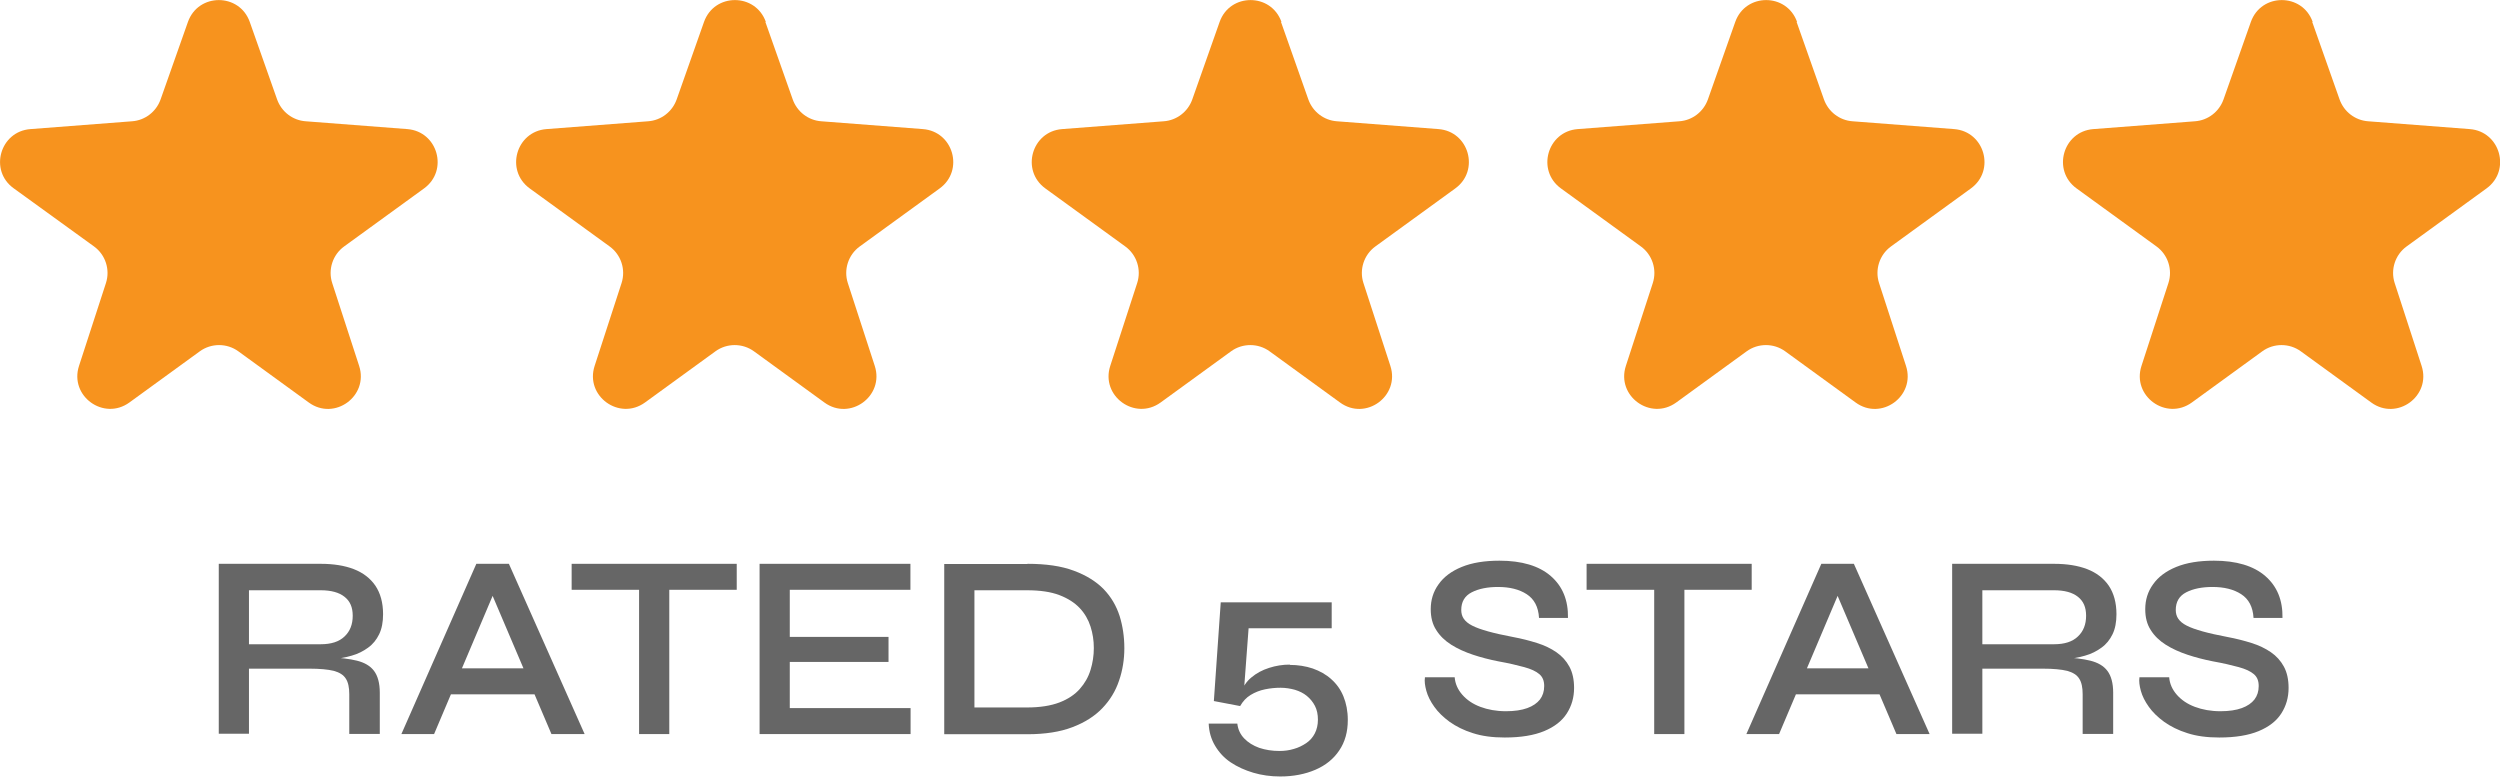
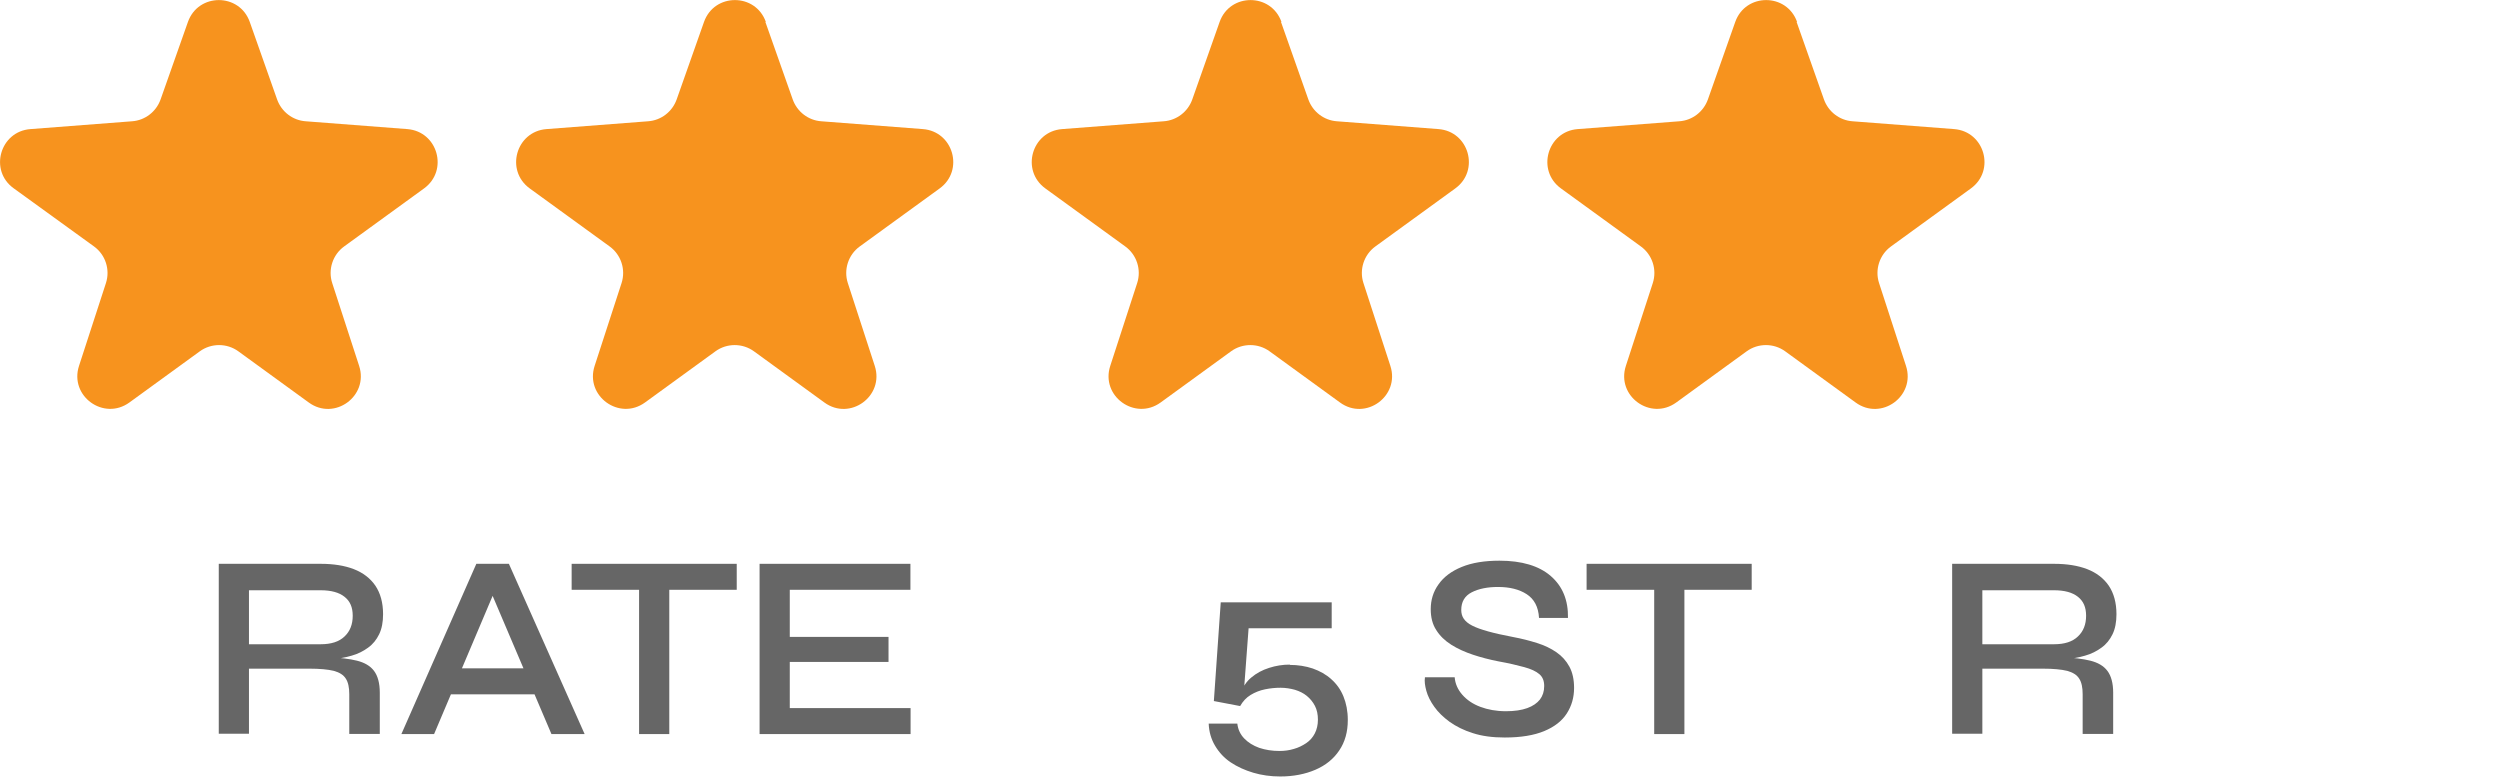
<svg xmlns="http://www.w3.org/2000/svg" id="Layer_2" data-name="Layer 2" viewBox="0 0 159.76 49.63">
  <defs>
    <style>      .cls-1 {        fill: #666;      }      .cls-2 {        fill: #f7931e;      }    </style>
  </defs>
  <g id="Layer_3" data-name="Layer 3">
    <g>
      <path class="cls-2" d="M15.96,1.4l1.75,4.96c.28.78.99,1.33,1.82,1.39l6.5.5c1.94.15,2.65,2.64,1.07,3.79l-5.11,3.71c-.73.53-1.04,1.48-.76,2.34l1.72,5.29c.63,1.93-1.58,3.54-3.22,2.34l-4.5-3.27c-.73-.53-1.73-.53-2.46,0l-4.5,3.27c-1.64,1.19-3.85-.41-3.22-2.34l1.72-5.29c.28-.86-.03-1.81-.76-2.34L.87,12.03C-.71,10.89,0,8.4,1.94,8.25l6.5-.5c.83-.06,1.54-.61,1.82-1.39l1.75-4.96c.66-1.86,3.29-1.86,3.95,0Z" />
      <path class="cls-2" d="M48.91,1.4l1.75,4.96c.28.78.99,1.33,1.82,1.39l6.5.5c1.94.15,2.65,2.64,1.07,3.79l-5.11,3.71c-.73.53-1.04,1.48-.76,2.34l1.72,5.29c.63,1.93-1.58,3.54-3.22,2.34l-4.5-3.27c-.73-.53-1.73-.53-2.46,0l-4.5,3.27c-1.64,1.19-3.85-.41-3.22-2.34l1.72-5.29c.28-.86-.03-1.81-.76-2.34l-5.11-3.71c-1.58-1.15-.87-3.64,1.07-3.79l6.5-.5c.83-.06,1.54-.61,1.82-1.39l1.75-4.96c.66-1.86,3.29-1.86,3.95,0Z" />
      <path class="cls-2" d="M81.86,1.4l1.75,4.96c.28.78.99,1.33,1.82,1.39l6.5.5c1.94.15,2.65,2.64,1.07,3.79l-5.11,3.71c-.73.53-1.04,1.48-.76,2.34l1.72,5.29c.63,1.93-1.58,3.54-3.22,2.34l-4.5-3.27c-.73-.53-1.73-.53-2.46,0l-4.5,3.27c-1.64,1.19-3.85-.41-3.22-2.34l1.72-5.29c.28-.86-.03-1.81-.76-2.34l-5.11-3.71c-1.58-1.15-.87-3.64,1.07-3.79l6.5-.5c.83-.06,1.54-.61,1.82-1.39l1.75-4.96c.66-1.86,3.29-1.86,3.95,0Z" />
      <path class="cls-2" d="M114.81,1.4l1.75,4.96c.28.78.99,1.33,1.82,1.39l6.5.5c1.94.15,2.65,2.64,1.07,3.79l-5.11,3.71c-.73.53-1.04,1.48-.76,2.34l1.72,5.29c.63,1.93-1.58,3.54-3.22,2.34l-4.5-3.27c-.73-.53-1.73-.53-2.46,0l-4.5,3.27c-1.64,1.19-3.85-.41-3.22-2.34l1.72-5.29c.28-.86-.03-1.81-.76-2.34l-5.11-3.71c-1.58-1.15-.87-3.64,1.07-3.79l6.5-.5c.83-.06,1.54-.61,1.82-1.39l1.75-4.96c.66-1.86,3.29-1.86,3.95,0Z" />
-       <path class="cls-2" d="M147.76,1.4l1.75,4.96c.28.78.99,1.33,1.82,1.39l6.5.5c1.94.15,2.65,2.64,1.07,3.79l-5.11,3.71c-.73.53-1.04,1.48-.76,2.34l1.72,5.29c.63,1.93-1.58,3.54-3.22,2.34l-4.5-3.27c-.73-.53-1.73-.53-2.46,0l-4.5,3.27c-1.64,1.19-3.85-.41-3.22-2.34l1.72-5.29c.28-.86-.03-1.81-.76-2.34l-5.11-3.71c-1.58-1.15-.87-3.64,1.07-3.79l6.5-.5c.83-.06,1.54-.61,1.82-1.39l1.75-4.96c.66-1.86,3.29-1.86,3.95,0Z" />
      <path class="cls-1" d="M13.98,46.91v-10.88h6.51c.82,0,1.52.11,2.12.34.59.23,1.05.58,1.38,1.06.32.48.49,1.08.49,1.82,0,.5-.08.93-.25,1.28-.17.35-.4.64-.71.86-.3.22-.65.4-1.05.51-.4.12-.83.19-1.29.23l-.17-.12c.72.02,1.32.09,1.8.21.48.12.85.33,1.09.65s.37.78.37,1.39v2.64h-1.95v-2.54c0-.43-.07-.76-.22-.99-.14-.23-.4-.4-.77-.5-.37-.09-.89-.14-1.56-.14h-3.86v4.16h-1.93ZM15.91,41.17h4.58c.67,0,1.18-.16,1.53-.5.35-.33.52-.77.52-1.32s-.17-.93-.52-1.21-.86-.42-1.53-.42h-4.58v3.44Z" />
      <path class="cls-1" d="M25.65,46.91l4.79-10.88h2.08l4.84,10.88h-2.12l-4.18-9.82h.84l-4.16,9.82h-2.08ZM28.18,44.37v-1.66h6.55v1.66h-6.55Z" />
      <path class="cls-1" d="M36.53,36.03h10.55v1.66h-10.55v-1.66ZM40.84,37.49h1.93v9.42h-1.93v-9.42Z" />
      <path class="cls-1" d="M50.47,42.29v2.96h7.72v1.66h-9.65v-10.88h9.64v1.66h-7.71v3.01h6.31v1.6h-6.31Z" />
-       <path class="cls-1" d="M65.66,36.03c1.18,0,2.16.14,2.96.44.79.29,1.43.69,1.91,1.18.48.5.81,1.07,1.02,1.72.2.65.3,1.33.3,2.05s-.11,1.42-.34,2.08c-.22.66-.58,1.25-1.07,1.76-.49.51-1.12.91-1.91,1.21-.78.3-1.74.45-2.87.45h-5.32v-10.88h5.32ZM62.27,45.21h3.36c.83,0,1.52-.11,2.07-.32.55-.21.98-.5,1.3-.86s.55-.76.69-1.22c.14-.45.21-.92.21-1.4s-.07-.93-.21-1.37c-.14-.44-.37-.84-.69-1.18s-.75-.62-1.3-.83c-.55-.21-1.24-.31-2.07-.31h-3.36v7.49Z" />
      <path class="cls-1" d="M82.42,42.49c.53,0,1.02.08,1.47.23.45.16.85.38,1.18.68.34.3.6.66.78,1.1s.28.94.28,1.51c0,.76-.18,1.41-.55,1.95-.36.54-.87.95-1.52,1.23-.65.28-1.4.43-2.25.43-.6,0-1.18-.08-1.72-.24-.54-.16-1.02-.38-1.44-.66s-.75-.64-1-1.06c-.25-.42-.39-.89-.41-1.42h1.83c.04.37.19.69.44.95.25.26.57.46.96.6.39.13.82.2,1.29.2.32,0,.63-.04.92-.13.29-.08.55-.21.79-.37s.42-.37.55-.62.2-.55.2-.88-.06-.63-.19-.88-.3-.46-.52-.64-.47-.3-.76-.39c-.29-.08-.6-.13-.92-.13s-.65.03-.99.1c-.34.07-.64.19-.92.36s-.5.41-.67.71l-1.68-.32.44-6.31h7.09v1.66h-5.31l-.32,4.28-.18-.12c.13-.41.36-.76.68-1.02.32-.27.69-.47,1.13-.61.43-.14.88-.21,1.33-.21Z" />
      <path class="cls-1" d="M91.05,43.28h1.91c.03.41.2.79.49,1.12.29.33.67.59,1.15.77.48.18,1.02.28,1.64.28.55,0,1-.07,1.36-.2s.63-.32.81-.55c.18-.24.27-.52.27-.86s-.1-.58-.31-.76c-.21-.18-.53-.33-.97-.45s-.99-.25-1.66-.37c-.56-.11-1.1-.25-1.61-.42-.51-.17-.98-.38-1.39-.64-.41-.26-.73-.57-.96-.94-.24-.37-.35-.81-.35-1.33,0-.59.16-1.12.5-1.59.33-.47.82-.84,1.48-1.11s1.46-.4,2.41-.4c1.43,0,2.53.33,3.28.98.76.66,1.12,1.55,1.1,2.68h-1.85c-.04-.71-.31-1.21-.79-1.52-.48-.31-1.09-.46-1.83-.46-.67,0-1.23.11-1.68.34-.45.23-.67.61-.67,1.13,0,.21.05.4.16.56.11.16.28.31.54.44.25.13.59.25,1.02.37.43.12.97.24,1.6.36.54.1,1.04.23,1.52.38.48.15.89.35,1.24.59.35.24.63.55.83.92.2.37.3.82.3,1.36,0,.62-.16,1.16-.47,1.64s-.79.85-1.44,1.12c-.65.27-1.49.41-2.52.41-.78,0-1.46-.09-2.04-.28-.58-.18-1.07-.43-1.48-.72-.41-.3-.74-.62-.98-.96-.25-.35-.42-.69-.51-1.02-.09-.33-.13-.62-.09-.86Z" />
      <path class="cls-1" d="M101.39,36.03h10.55v1.66h-10.55v-1.66ZM105.71,37.49h1.93v9.42h-1.93v-9.42Z" />
-       <path class="cls-1" d="M111.6,46.91l4.79-10.88h2.08l4.84,10.88h-2.12l-4.18-9.82h.84l-4.16,9.82h-2.08ZM114.14,44.37v-1.66h6.55v1.66h-6.55Z" />
      <path class="cls-1" d="M124.75,46.91v-10.88h6.51c.82,0,1.52.11,2.12.34.59.23,1.05.58,1.38,1.06.32.48.49,1.08.49,1.82,0,.5-.08.93-.25,1.28-.17.35-.4.64-.71.86-.3.22-.65.4-1.05.51-.4.12-.83.19-1.29.23l-.17-.12c.72.02,1.32.09,1.8.21.48.12.85.33,1.09.65s.37.78.37,1.39v2.64h-1.95v-2.54c0-.43-.07-.76-.22-.99-.14-.23-.4-.4-.77-.5-.37-.09-.89-.14-1.56-.14h-3.86v4.16h-1.93ZM126.68,41.17h4.58c.67,0,1.18-.16,1.53-.5.35-.33.52-.77.52-1.32s-.17-.93-.52-1.21-.86-.42-1.53-.42h-4.58v3.44Z" />
-       <path class="cls-1" d="M136.71,43.28h1.91c.03.41.2.79.49,1.12.29.33.67.59,1.15.77.48.18,1.02.28,1.64.28.55,0,1-.07,1.36-.2s.63-.32.81-.55c.18-.24.27-.52.27-.86s-.1-.58-.31-.76c-.21-.18-.53-.33-.97-.45s-.99-.25-1.66-.37c-.56-.11-1.1-.25-1.61-.42-.51-.17-.98-.38-1.39-.64-.41-.26-.73-.57-.96-.94-.24-.37-.35-.81-.35-1.33,0-.59.16-1.12.5-1.59.33-.47.82-.84,1.48-1.11s1.46-.4,2.41-.4c1.43,0,2.53.33,3.28.98.76.66,1.12,1.55,1.1,2.68h-1.85c-.04-.71-.31-1.21-.79-1.52-.48-.31-1.09-.46-1.83-.46-.67,0-1.23.11-1.68.34-.45.23-.67.61-.67,1.13,0,.21.05.4.16.56.11.16.28.31.54.44.25.13.59.25,1.02.37.43.12.97.24,1.6.36.54.1,1.04.23,1.52.38.48.15.89.35,1.24.59.35.24.63.55.83.92.2.37.3.82.3,1.36,0,.62-.16,1.16-.47,1.64s-.79.85-1.44,1.12c-.65.27-1.49.41-2.52.41-.78,0-1.46-.09-2.04-.28-.58-.18-1.07-.43-1.48-.72-.41-.3-.74-.62-.98-.96-.25-.35-.42-.69-.51-1.02-.09-.33-.13-.62-.09-.86Z" />
    </g>
  </g>
</svg>